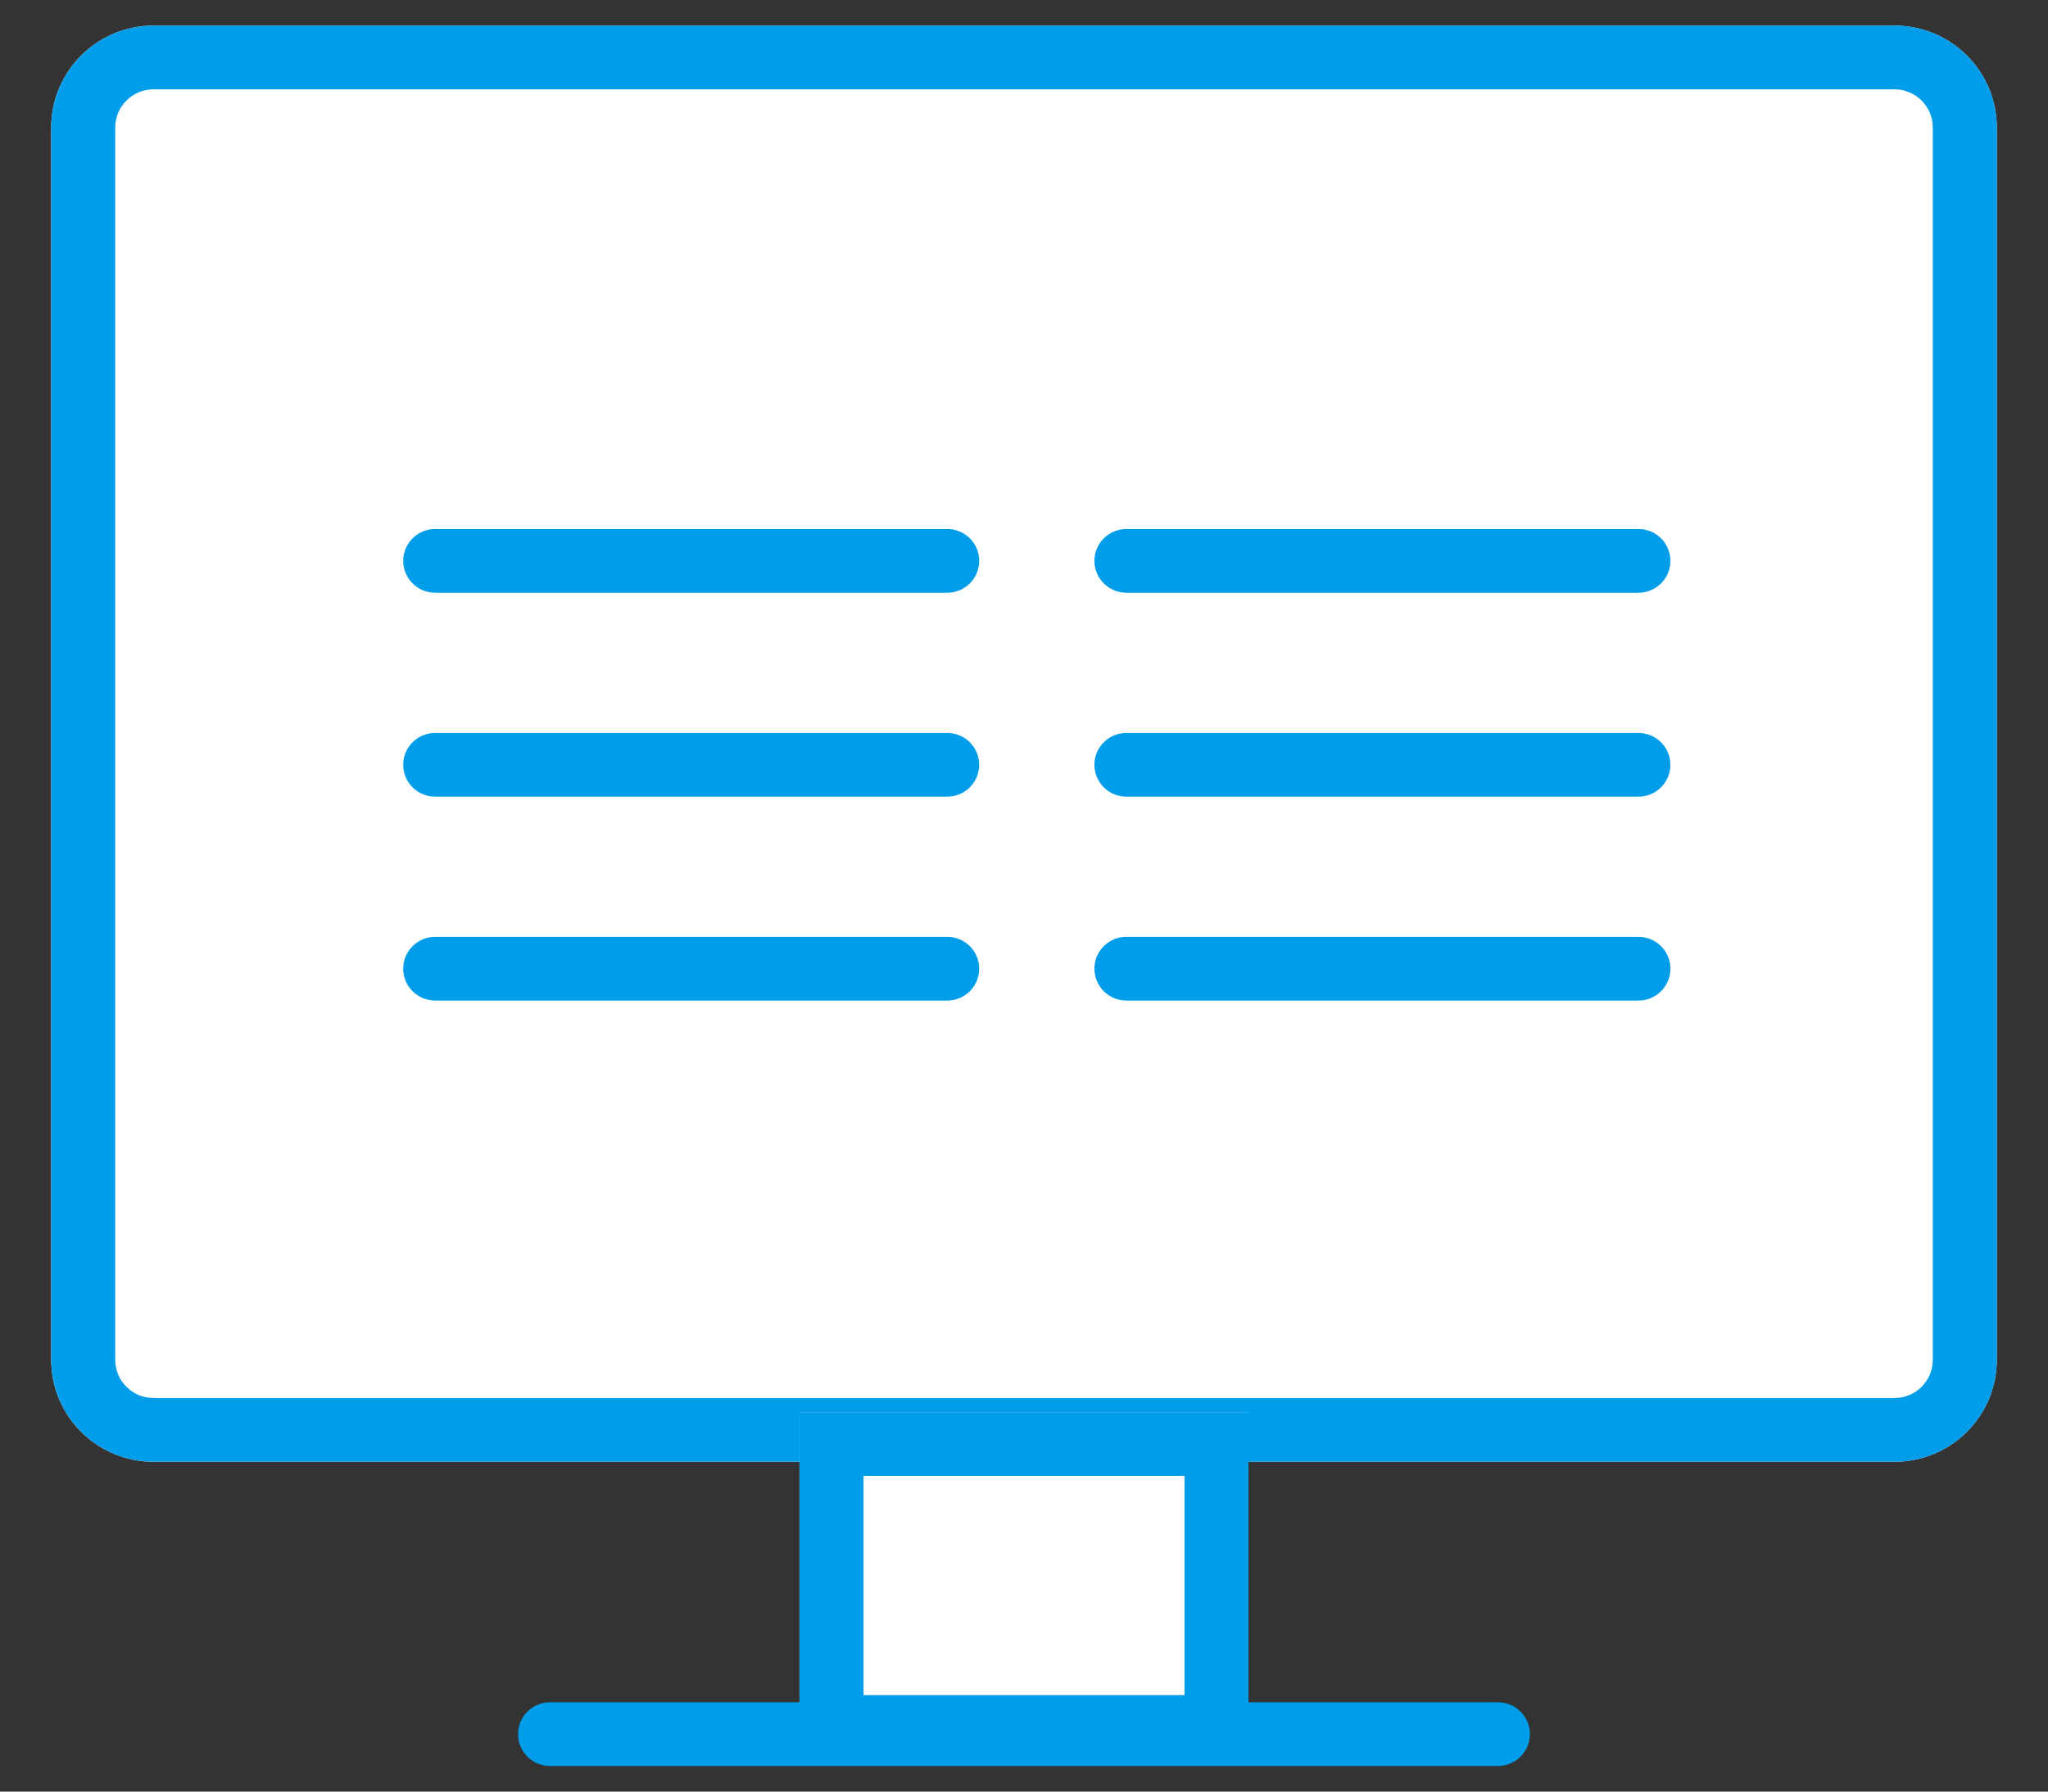
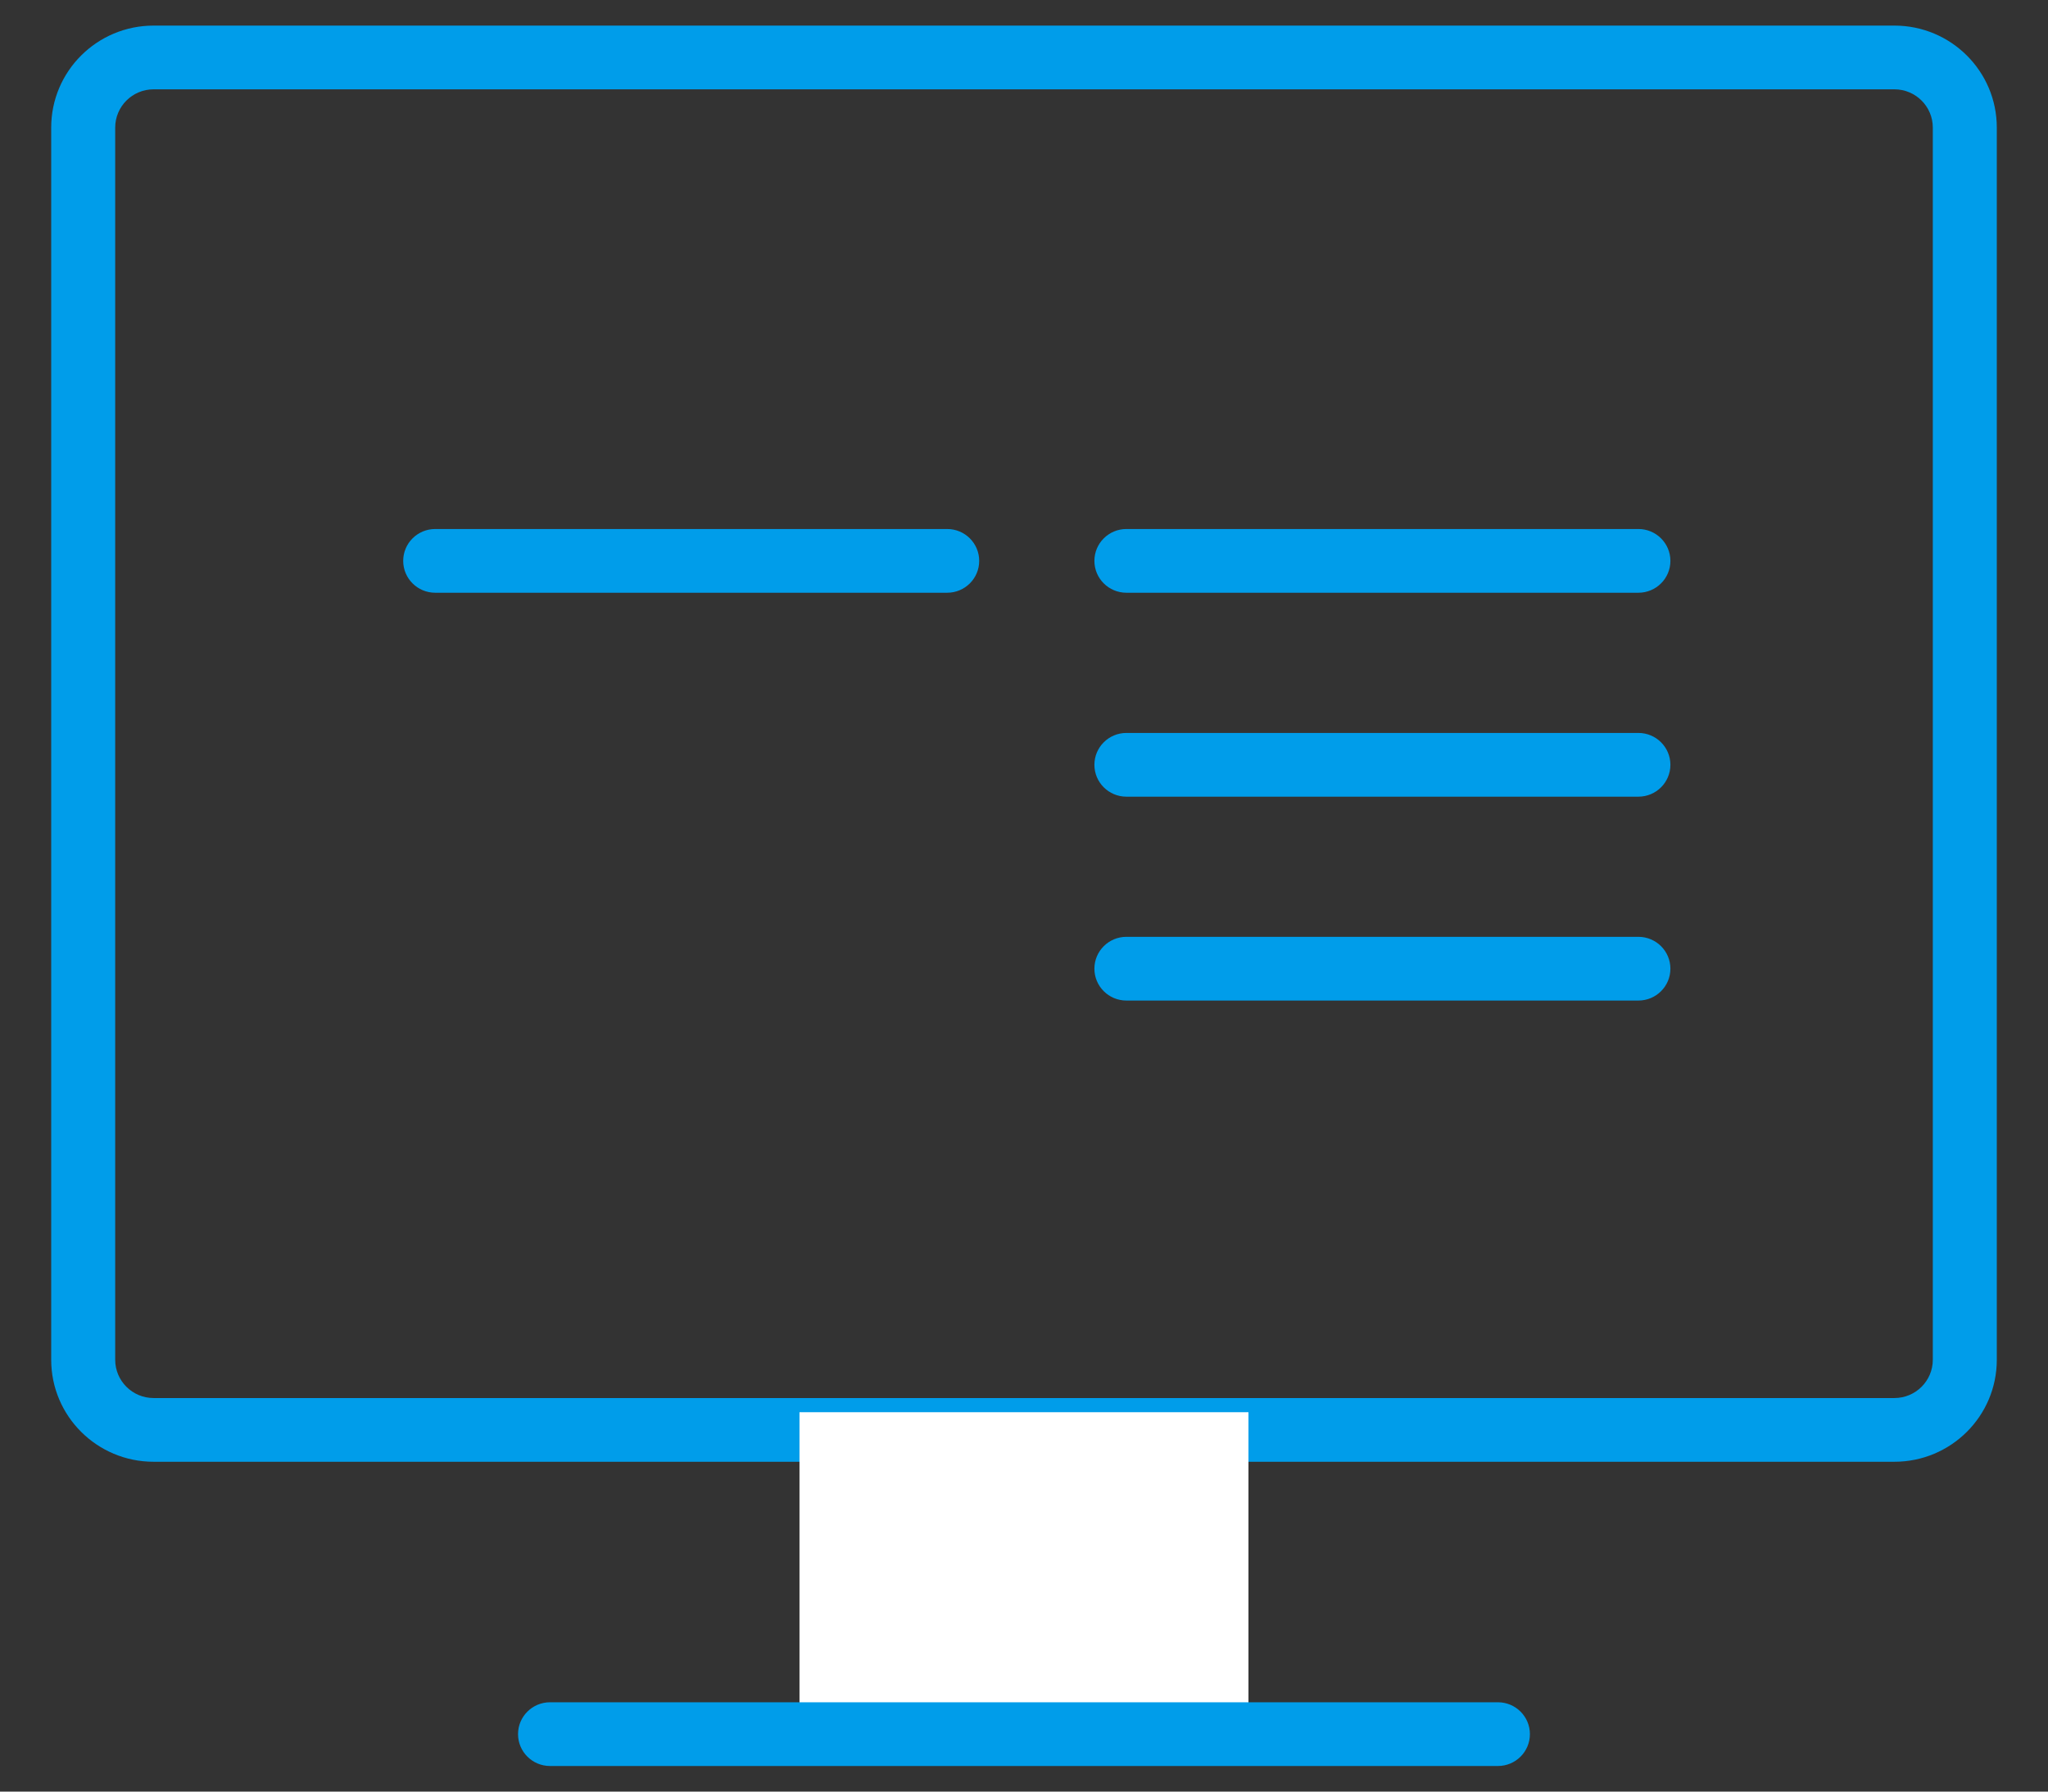
<svg xmlns="http://www.w3.org/2000/svg" fill="none" height="70" viewBox="0 0 80 70" width="80">
  <rect x="0" y="0" width="80" height="70" fill="#333333" stroke="none" />
-   <path d="m2 4.984c0-2.2 1.791-3.984 4-3.984h68c2.209 0 4 1.784 4 3.984v48.145c0 2.2-1.791 3.984-4 3.984h-68c-2.209 0-4-1.784-4-3.984z" fill="#fff" />
  <path clip-rule="evenodd" d="m74 3.49h-68c-.828 0-1.5.669-1.5 1.494v48.145c0 .825.672 1.494 1.5 1.494h68c.828 0 1.5-.669 1.5-1.494v-48.145c0-.825-.672-1.494-1.5-1.494zm-68-2.49c-2.209 0-4 1.784-4 3.984v48.145c0 2.2 1.791 3.984 4 3.984h68c2.209 0 4-1.784 4-3.984v-48.145c0-2.2-1.791-3.984-4-3.984z" fill="#009DEA" fill-rule="evenodd" />
  <path d="m31.23 55.177h17.538v13.544h-17.538z" fill="#fff" />
  <g clip-rule="evenodd" fill="#009DEA" fill-rule="evenodd">
-     <path d="m46.269 57.666h-12.538v8.565h12.538zm-15.038-2.49v13.544h17.538v-13.544z" />
    <path d="m20.236 67.755c0-.688.56-1.245 1.25-1.245h37.026c.69 0 1.25.557 1.25 1.245 0 .688-.56 1.245-1.25 1.245h-37.026c-.69 0-1.25-.557-1.25-1.245z" />
    <path d="m15.75 21.914c0-.688.56-1.245 1.25-1.245h20c.69 0 1.25.557 1.25 1.245 0 .688-.56 1.245-1.25 1.245h-20c-.69 0-1.25-.557-1.25-1.245z" />
-     <path d="m15.75 29.882c0-.688.56-1.245 1.25-1.245h20c.69 0 1.25.557 1.25 1.245s-.56 1.245-1.25 1.245h-20c-.69 0-1.25-.557-1.25-1.245z" />
-     <path d="m15.75 37.848c0-.688.56-1.245 1.25-1.245h20c.69 0 1.25.557 1.25 1.245s-.56 1.245-1.25 1.245h-20c-.69 0-1.25-.557-1.25-1.245z" />
    <path d="m42.75 21.914c0-.688.56-1.245 1.25-1.245h20c.69 0 1.25.557 1.25 1.245 0 .688-.56 1.245-1.25 1.245h-20c-.69 0-1.25-.557-1.25-1.245z" />
    <path d="m42.75 29.882c0-.688.56-1.245 1.25-1.245h20c.69 0 1.25.557 1.25 1.245s-.56 1.245-1.25 1.245h-20c-.69 0-1.25-.557-1.25-1.245z" />
    <path d="m42.75 37.848c0-.688.56-1.245 1.25-1.245h20c.69 0 1.25.557 1.25 1.245s-.56 1.245-1.25 1.245h-20c-.69 0-1.25-.557-1.25-1.245z" />
  </g>
</svg>